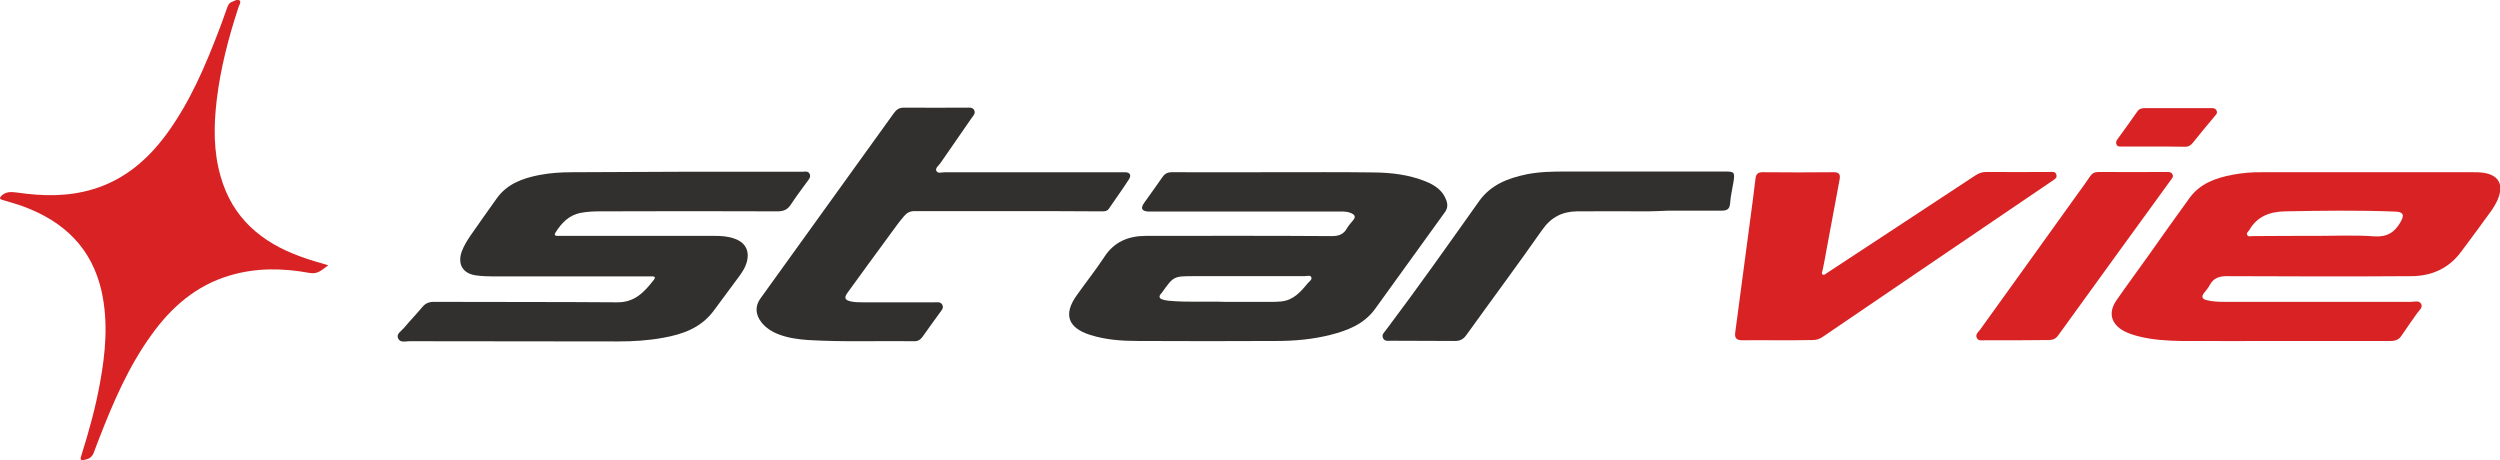
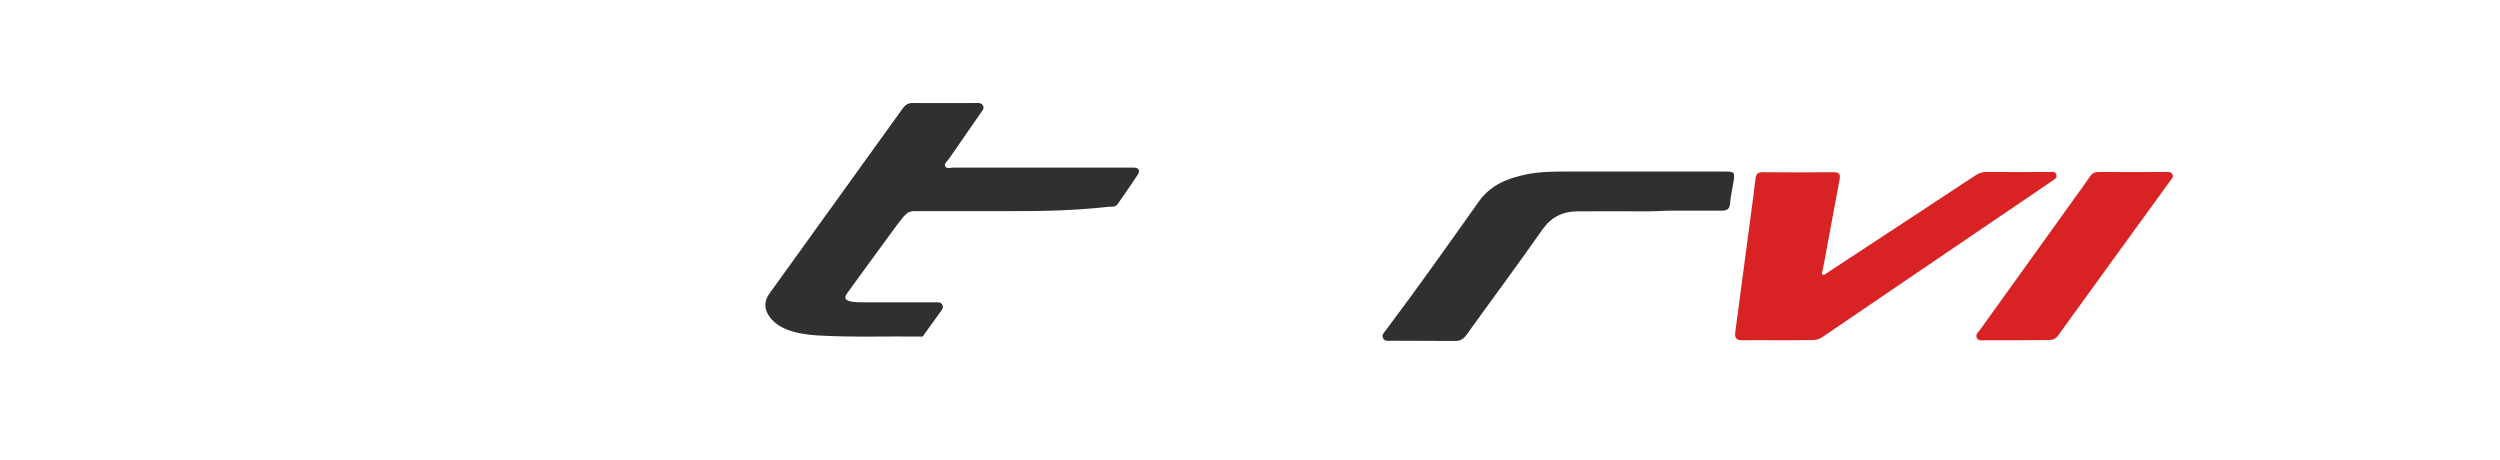
<svg xmlns="http://www.w3.org/2000/svg" version="1.1" id="Capa_1" x="0px" y="0px" viewBox="0 0 1080 198.9" style="enable-background:new 0 0 1080 198.9;" xml:space="preserve">
  <style type="text/css">
	.st0{fill:#31302E;}
	.st1{fill:#D82224;}
</style>
  <g>
-     <path class="st0" d="M550.6,74.4c14.4,0,28.8-0.1,43.2,0.1c7.5,0.1,14.9,1,21.9,3.8c4,1.6,7.5,3.8,9.1,8.2c0.7,1.9,0.6,3.6-0.7,5.3   c-10.1,13.9-20,27.8-30.1,41.7c-4.8,6.6-11.9,9.3-19.4,11.2c-7.6,1.9-15.4,2.6-23.2,2.6c-20,0.1-39.9,0.1-59.9,0   c-6.9,0-13.8-0.5-20.5-2.6c-9.8-3.1-11.7-9-5.8-17.2c3.9-5.5,8.1-10.8,11.8-16.4c4.3-6.7,10.5-9.2,18.1-9.2   c26.7,0,53.4-0.1,80.2,0.1c3,0,5.1-0.7,6.6-3.4c0.7-1.2,1.7-2.3,2.6-3.4c1.4-1.6,0.7-2.5-1-3.2c-1.9-0.8-3.9-0.6-5.9-0.6   c-26.4,0-52.7,0-79.1,0c-0.8,0-1.6,0-2.4,0c-2.9-0.2-3.5-1.4-1.8-3.8c2.6-3.7,5.3-7.3,7.8-11c1.1-1.6,2.3-2.2,4.2-2.2   c14.8,0.1,29.7,0,44.5,0C550.6,74.3,550.6,74.3,550.6,74.4z M529.1,130.4c5.9,0,11.2,0,16.5,0c2.7,0,5.4,0.1,8.1-0.2   c5.1-0.6,8.2-4.1,11.2-7.8c0.7-0.8,2-1.6,1.6-2.6c-0.4-1.1-1.9-0.5-2.9-0.5c-15.9,0-31.8,0-47.7,0c-8.9,0-8.9,0-14,7.2   c-0.1,0.1-0.1,0.2-0.2,0.2c-1.4,1.5-0.8,2.4,0.9,2.8c0.7,0.2,1.4,0.3,2.1,0.4C513,130.7,521.3,130.1,529.1,130.4z" />
-     <path class="st0" d="M293.9,74.2c17.5,0,35.1,0,52.6,0c1.2,0,2.7-0.5,3.3,1c0.6,1.4-0.5,2.4-1.2,3.4c-2.3,3.2-4.7,6.3-6.9,9.7   c-1.4,2.2-3.1,3-5.8,3c-25.5-0.1-50.9-0.1-76.4,0c-2.8,0-5.5,0.1-8.3,0.6c-5.3,0.9-8.5,4.3-11.2,8.5c-0.6,1-0.4,1.5,0.8,1.5   c0.7,0,1.4,0,2.2,0c21.9,0,43.9,0,65.8,0c2.9,0,5.8,0.2,8.5,1.2c4.9,1.7,6.7,5.5,5.2,10.5c-0.6,2-1.7,3.7-2.9,5.4   c-3.8,5.1-7.6,10.3-11.4,15.4c-5.4,7.2-13.2,10-21.6,11.5c-6.5,1.2-13,1.6-19.6,1.6c-30,0-60.1-0.1-90.1-0.1c-1.7,0-4,0.8-4.9-1.2   c-0.9-2,1.3-3.1,2.4-4.4c2.6-3.1,5.4-6,8-9.1c1.4-1.7,2.9-2.3,5.1-2.3c26.4,0.1,52.7,0,79.1,0.2c7.7,0.1,11.9-4.6,16-9.9   c0.6-0.8,0.3-1.3-0.7-1.3c-0.8,0-1.6,0-2.4,0c-22.2,0-44.4,0-66.6,0c-2.3,0-4.7-0.1-7-0.4c-5.9-0.7-8.4-4.8-6.4-10.4   c0.9-2.4,2.2-4.5,3.6-6.6c3.8-5.4,7.6-10.9,11.5-16.3c4.5-6.3,11.2-8.7,18.4-10.1c4.7-0.9,9.4-1.2,14.2-1.2   C262.7,74.3,278.3,74.3,293.9,74.2C293.9,74.3,293.9,74.2,293.9,74.2z" />
-     <path class="st1" d="M141.8,114.6c-2.7,1.9-4.4,4-8.1,3.3c-11.5-2.1-23-2.3-34.4,1.1c-14.6,4.3-25.3,13.7-33.9,25.7   c-9.9,13.7-16.5,29.1-22.6,44.8c-0.7,1.9-1.5,3.8-2.2,5.8c-0.6,1.8-1.8,2.9-3.6,3.2c-0.7,0.1-1.4,0.9-2,0.1c-0.4-0.6,0-1.4,0.2-2   c3.2-10.2,6.1-20.6,8-31.2c2.4-13.1,3.6-26.3,0.7-39.5c-4.2-18.7-16.2-30.2-33.8-36.7c-2.9-1.1-6-1.9-9-2.8C0,86-0.5,85.7,0.7,84.5   c2.1-1.9,4.3-1.6,6.8-1.3c11,1.6,22,1.8,32.8-1.5C53.9,77.6,64,68.8,72.2,57.6c10-13.8,16.6-29.3,22.6-45.1c1.2-3,2.2-6.1,3.3-9.1   c0.4-1,0.8-2.1,1.9-2.5c1.1-0.4,2.5-1.4,3.5-0.7c0.8,0.7-0.2,2-0.5,3c-4.3,13.1-7.8,26.5-9.4,40.2c-1.3,11-1.4,22,1.7,32.8   c5.1,18,17.7,28.6,34.7,34.7C133.7,112.3,137.5,113.3,141.8,114.6z" />
-     <path class="st0" d="M435.1,91.2c-13.3,0-26.6,0-39.9,0c-2,0-3.3,0.6-4.6,2.1c-2.3,2.7-4.3,5.5-6.4,8.4   c-6.1,8.3-12.1,16.5-18.1,24.8c-1.5,2.1-1.2,3.1,1.4,3.7c1.7,0.4,3.6,0.4,5.4,0.4c10.3,0,20.5,0,30.8,0c1.2,0,2.7-0.3,3.4,1.1   c0.7,1.4-0.4,2.4-1.1,3.4c-2.4,3.4-5,6.8-7.4,10.3c-1,1.4-2.1,2.1-3.8,2c-15.2-0.2-30.4,0.4-45.6-0.5c-4.4-0.3-8.8-0.9-12.9-2.5   c-2.9-1.1-5.5-2.8-7.4-5.2c-2.6-3.4-2.8-7-0.3-10.4c19.2-26.7,38.4-53.3,57.6-80c1.1-1.5,2.3-2.3,4.2-2.3c9.1,0.1,18.2,0,27.2,0   c1.2,0,2.5-0.2,3.2,1c0.8,1.4-0.3,2.4-1,3.4c-4.5,6.5-9,13-13.5,19.5c-0.7,1.1-2.4,2.2-1.8,3.4c0.6,1.3,2.4,0.6,3.7,0.6   c25.1,0,50.2,0,75.3,0c0.9,0,1.8,0,2.7,0c2.1,0.1,2.5,1.4,1.6,2.9c-2.8,4.4-5.9,8.6-8.8,12.9c-0.9,1.3-2.4,1.1-3.7,1.1   C461.9,91.2,448.5,91.2,435.1,91.2z" />
+     <path class="st0" d="M435.1,91.2c-13.3,0-26.6,0-39.9,0c-2,0-3.3,0.6-4.6,2.1c-2.3,2.7-4.3,5.5-6.4,8.4   c-6.1,8.3-12.1,16.5-18.1,24.8c-1.5,2.1-1.2,3.1,1.4,3.7c1.7,0.4,3.6,0.4,5.4,0.4c10.3,0,20.5,0,30.8,0c1.2,0,2.7-0.3,3.4,1.1   c0.7,1.4-0.4,2.4-1.1,3.4c-2.4,3.4-5,6.8-7.4,10.3c-15.2-0.2-30.4,0.4-45.6-0.5c-4.4-0.3-8.8-0.9-12.9-2.5   c-2.9-1.1-5.5-2.8-7.4-5.2c-2.6-3.4-2.8-7-0.3-10.4c19.2-26.7,38.4-53.3,57.6-80c1.1-1.5,2.3-2.3,4.2-2.3c9.1,0.1,18.2,0,27.2,0   c1.2,0,2.5-0.2,3.2,1c0.8,1.4-0.3,2.4-1,3.4c-4.5,6.5-9,13-13.5,19.5c-0.7,1.1-2.4,2.2-1.8,3.4c0.6,1.3,2.4,0.6,3.7,0.6   c25.1,0,50.2,0,75.3,0c0.9,0,1.8,0,2.7,0c2.1,0.1,2.5,1.4,1.6,2.9c-2.8,4.4-5.9,8.6-8.8,12.9c-0.9,1.3-2.4,1.1-3.7,1.1   C461.9,91.2,448.5,91.2,435.1,91.2z" />
    <path class="st0" d="M712.1,91.3c-10.3,0-20.5-0.1-30.8,0c-6.3,0.1-11.1,2.4-15,7.9c-10.7,15.3-21.9,30.3-32.8,45.5   c-1.3,1.8-2.7,2.6-4.9,2.6c-9.2-0.1-18.4,0-27.5-0.1c-1.3,0-2.9,0.4-3.6-1.1c-0.8-1.5,0.5-2.5,1.3-3.6   c13.7-18.2,26.9-36.9,40.1-55.5c5-7.1,12.4-10,20.6-11.7c5.5-1.1,11.1-1.2,16.6-1.2c23,0,46.1,0,69.1,0c4,0,4.3,0.3,3.7,4.3   c-0.5,3.2-1.3,6.3-1.5,9.5c-0.2,2.6-1.5,3.1-3.7,3.1c-7.6,0-15.3,0-22.9,0C717.8,91.2,715,91.2,712.1,91.3   C712.1,91.2,712.1,91.3,712.1,91.3z" />
    <g>
-       <path class="st1" d="M986.4,147.3c-14.7,0-29.5,0.1-44.2,0c-6.3-0.1-12.6-0.5-18.7-2.1c-2-0.5-4-1.2-5.8-2.1    c-5.8-3.1-7.1-8.1-3.3-13.5c4.5-6.5,9.2-12.8,13.8-19.3c5.9-8.3,11.7-16.6,17.7-24.8c4.5-6.2,11.2-8.6,18.5-10    c4.3-0.8,8.7-1.2,13.1-1.1c30.4,0,60.8,0,91.2,0c2.5,0,5,0.1,7.4,1.1c3.2,1.4,4.5,3.9,3.9,7.4c-0.5,2.9-1.9,5.4-3.5,7.8    c-4.4,6.1-8.9,12.2-13.4,18.2c-5.3,7.1-12.6,10.3-21.2,10.4c-26.6,0.2-53.2,0.1-79.9,0c-3.3,0-5.7,0.8-7.3,3.7    c-0.7,1.3-1.6,2.4-2.5,3.5c-1.5,1.9-0.6,2.8,1.2,3.2c2.5,0.6,5.1,0.7,7.8,0.7c26.8,0,53.6,0,80.4,0c1.5,0,3.5-0.8,4.4,1    c0.7,1.6-1,2.7-1.8,3.9c-2.2,3.2-4.5,6.3-6.6,9.5c-1.2,1.9-2.7,2.5-4.9,2.5C1017.1,147.3,1001.8,147.3,986.4,147.3z M1001.3,101.9    c8.1,0,16.2-0.4,24.2,0.2c5.6,0.4,8.9-1.6,11.5-6.1c1.8-3.1,1.3-4.5-2.3-4.6c-15.8-0.6-31.6-0.4-47.4-0.1    c-6.6,0.1-12.2,2.1-15.6,8.1c-0.4,0.7-1.4,1.2-0.9,2.1c0.4,0.9,1.5,0.5,2.2,0.5C982.4,101.9,991.9,101.9,1001.3,101.9z" />
      <path class="st1" d="M768,147c-5.1,0-10.3-0.1-15.4,0c-2.3,0-3.3-0.9-3-3.2c1-7.5,2-15.1,3-22.6c1.5-11.5,3.1-23.1,4.6-34.6    c0.4-3.2,0.8-6.4,1.2-9.6c0.2-1.7,1-2.6,3-2.6c10.3,0.1,20.5,0.1,30.8,0c2.4,0,2.9,1,2.5,3.2c-1.9,10.2-3.8,20.4-5.7,30.6    c-0.5,2.8-1,5.6-1.6,8.4c-0.1,0.7-0.7,1.5,0,2c0.7,0.4,1.3-0.3,1.9-0.7c8.9-5.9,17.9-11.7,26.8-17.6c12.5-8.2,25-16.4,37.4-24.6    c1.4-0.9,2.8-1.4,4.5-1.4c9.1,0.1,18.2,0,27.3,0c1.1,0,2.5-0.4,3,1c0.6,1.6-0.8,2.2-1.8,2.9c-33.1,22.5-66.2,44.9-99.2,67.4    c-1.3,0.9-2.7,1.3-4.3,1.3C778.1,147,773.1,147,768,147z" />
      <path class="st1" d="M870.9,147c-4.5,0-9,0-13.5,0c-1.2,0-2.7,0.4-3.4-1c-0.7-1.4,0.4-2.4,1.2-3.3c14-19.5,28.1-39,42.1-58.6    c1.9-2.6,3.8-5.2,5.6-7.9c0.9-1.3,1.9-1.9,3.6-1.9c9.8,0.1,19.6,0,29.4,0c1,0,2-0.1,2.6,1c0.6,1.1-0.3,1.9-0.8,2.6    c-16.2,22.3-32.4,44.6-48.5,66.9c-1.1,1.6-2.4,2.1-4.3,2.1C880.3,146.9,875.6,147,870.9,147z" />
-       <path class="st1" d="M930.3,63.3c-4.5,0-9,0-13.5,0c-1,0-2.1,0.2-2.5-1c-0.4-1,0.1-1.7,0.7-2.5c2.8-3.9,5.6-7.7,8.3-11.6    c0.8-1.2,1.9-1.5,3.2-1.5c9.4,0,18.9,0,28.3,0c1.1,0,2.3-0.1,2.8,1.2c0.5,1.1-0.5,1.8-1.1,2.6c-3.1,3.7-6.2,7.4-9.2,11.2    c-1,1.2-2.1,1.8-3.7,1.7C939.1,63.3,934.7,63.3,930.3,63.3z" />
    </g>
  </g>
</svg>